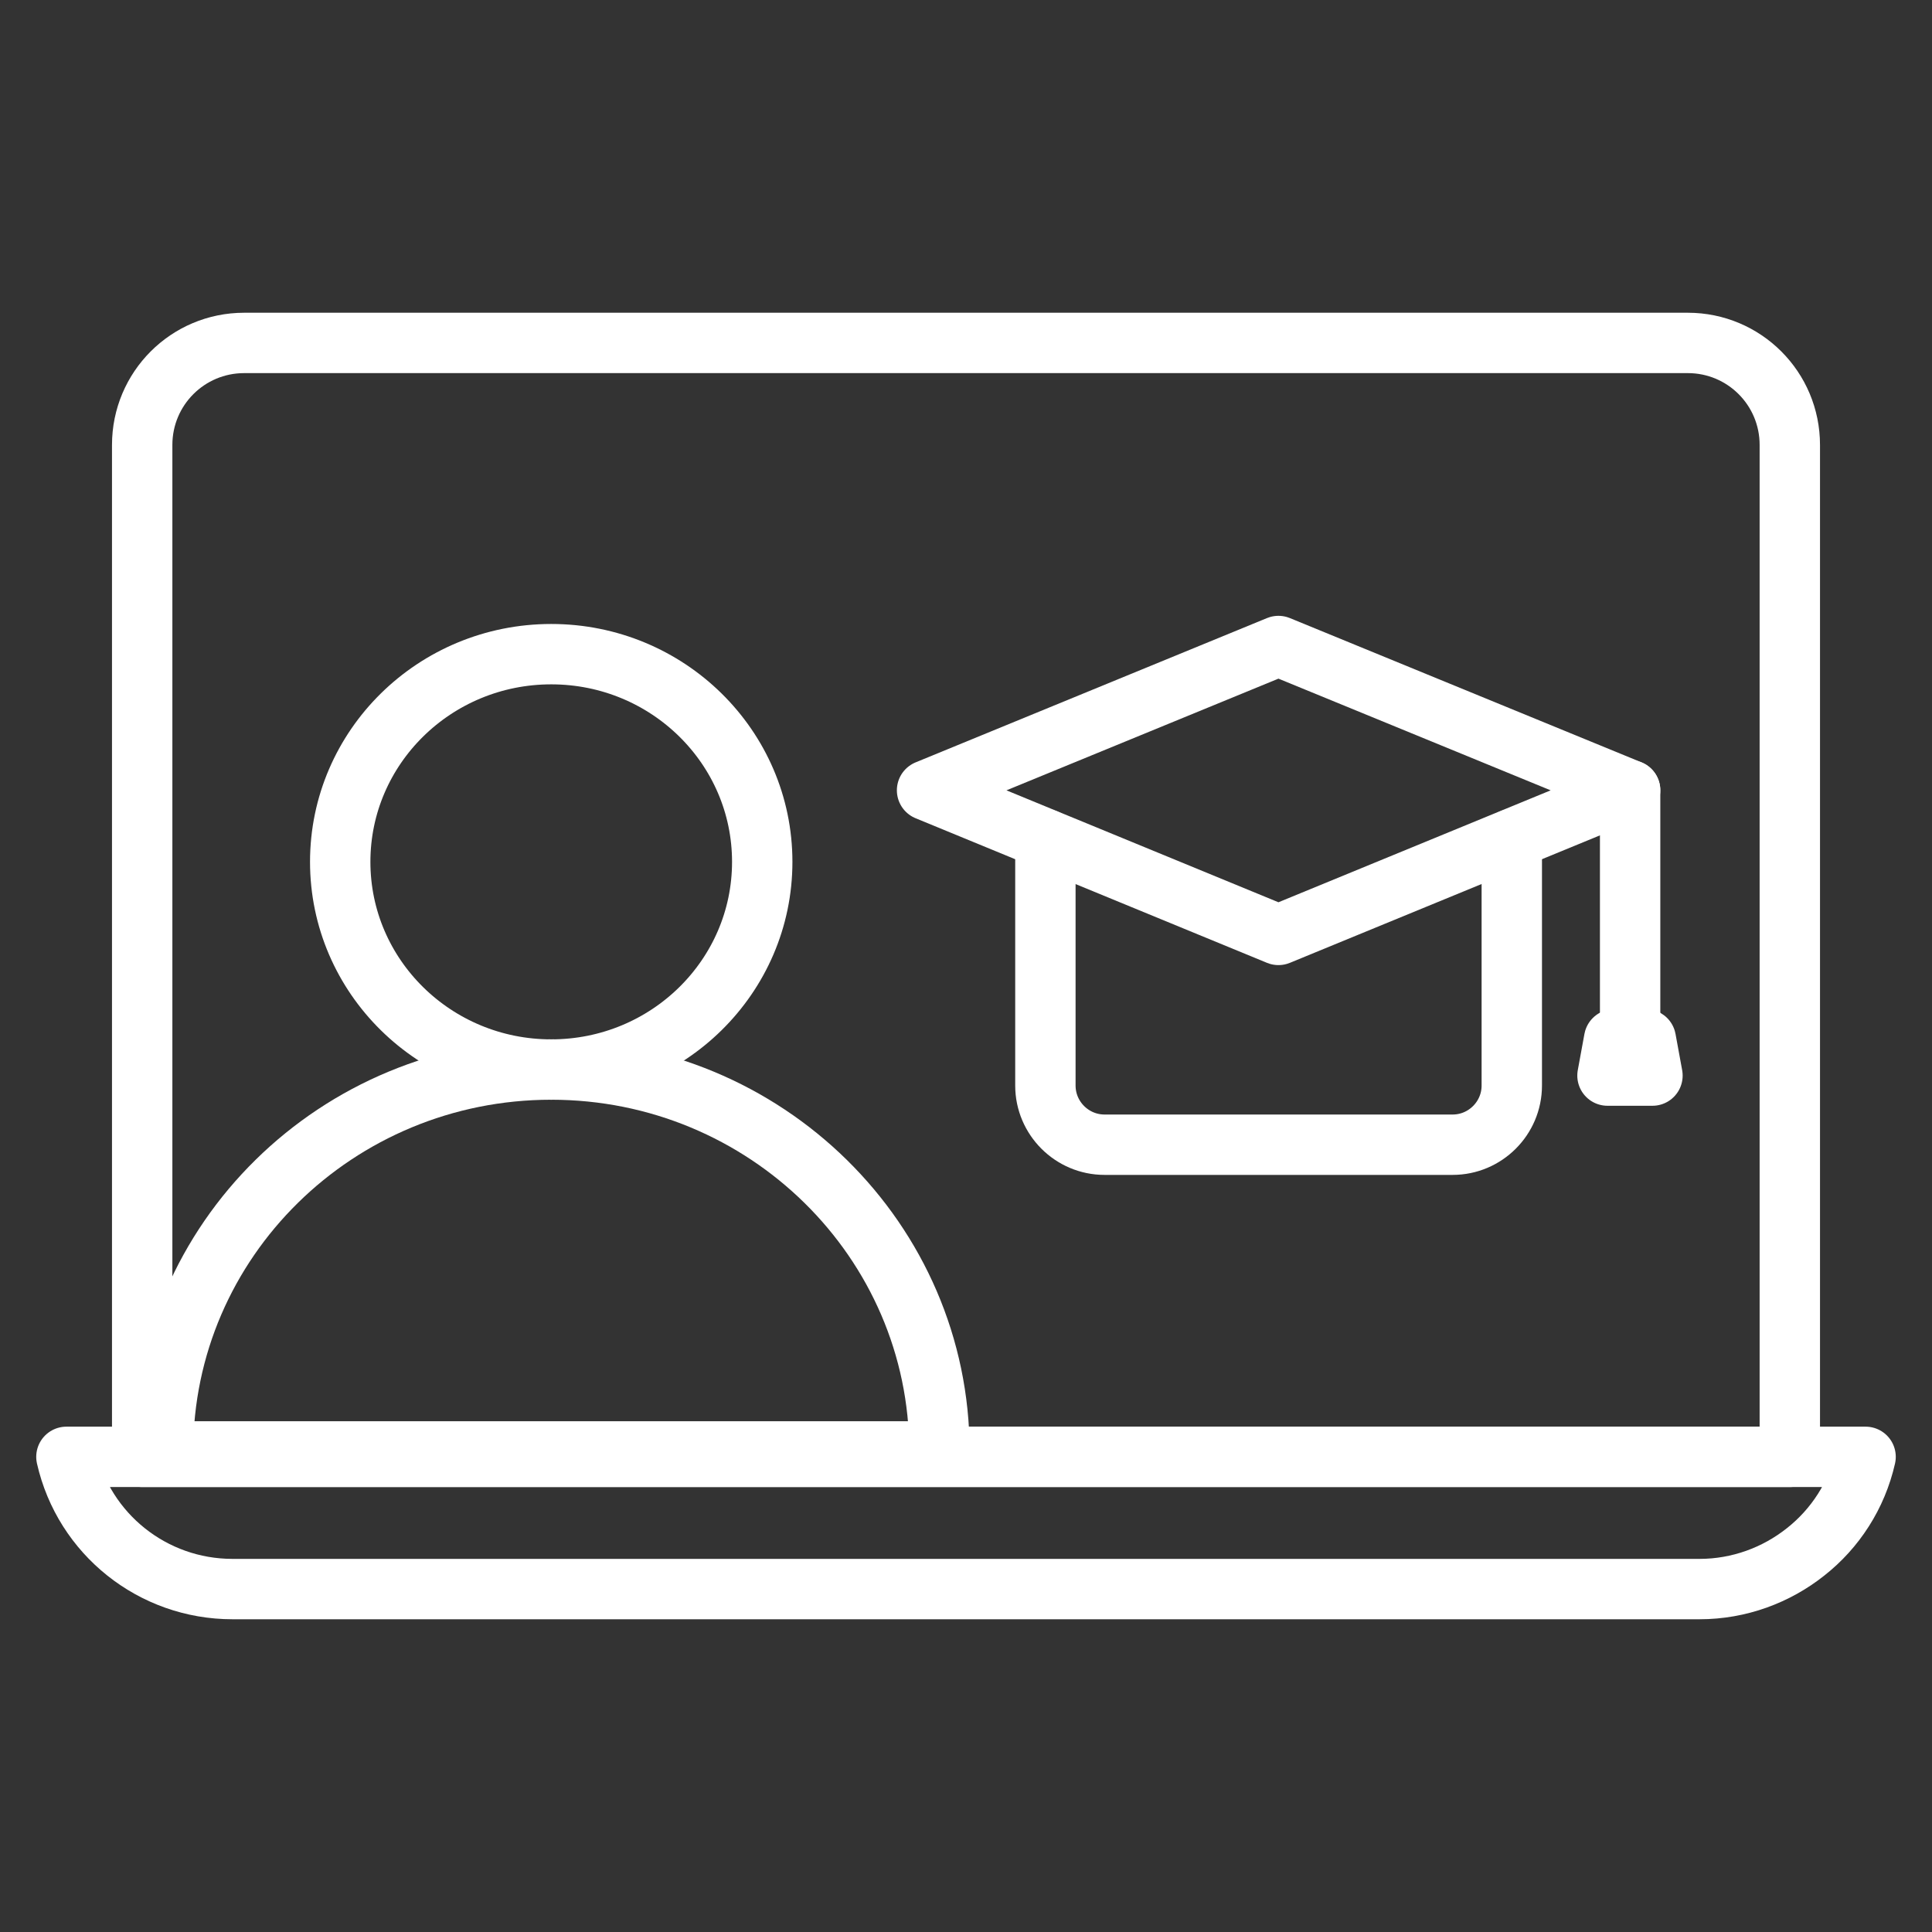
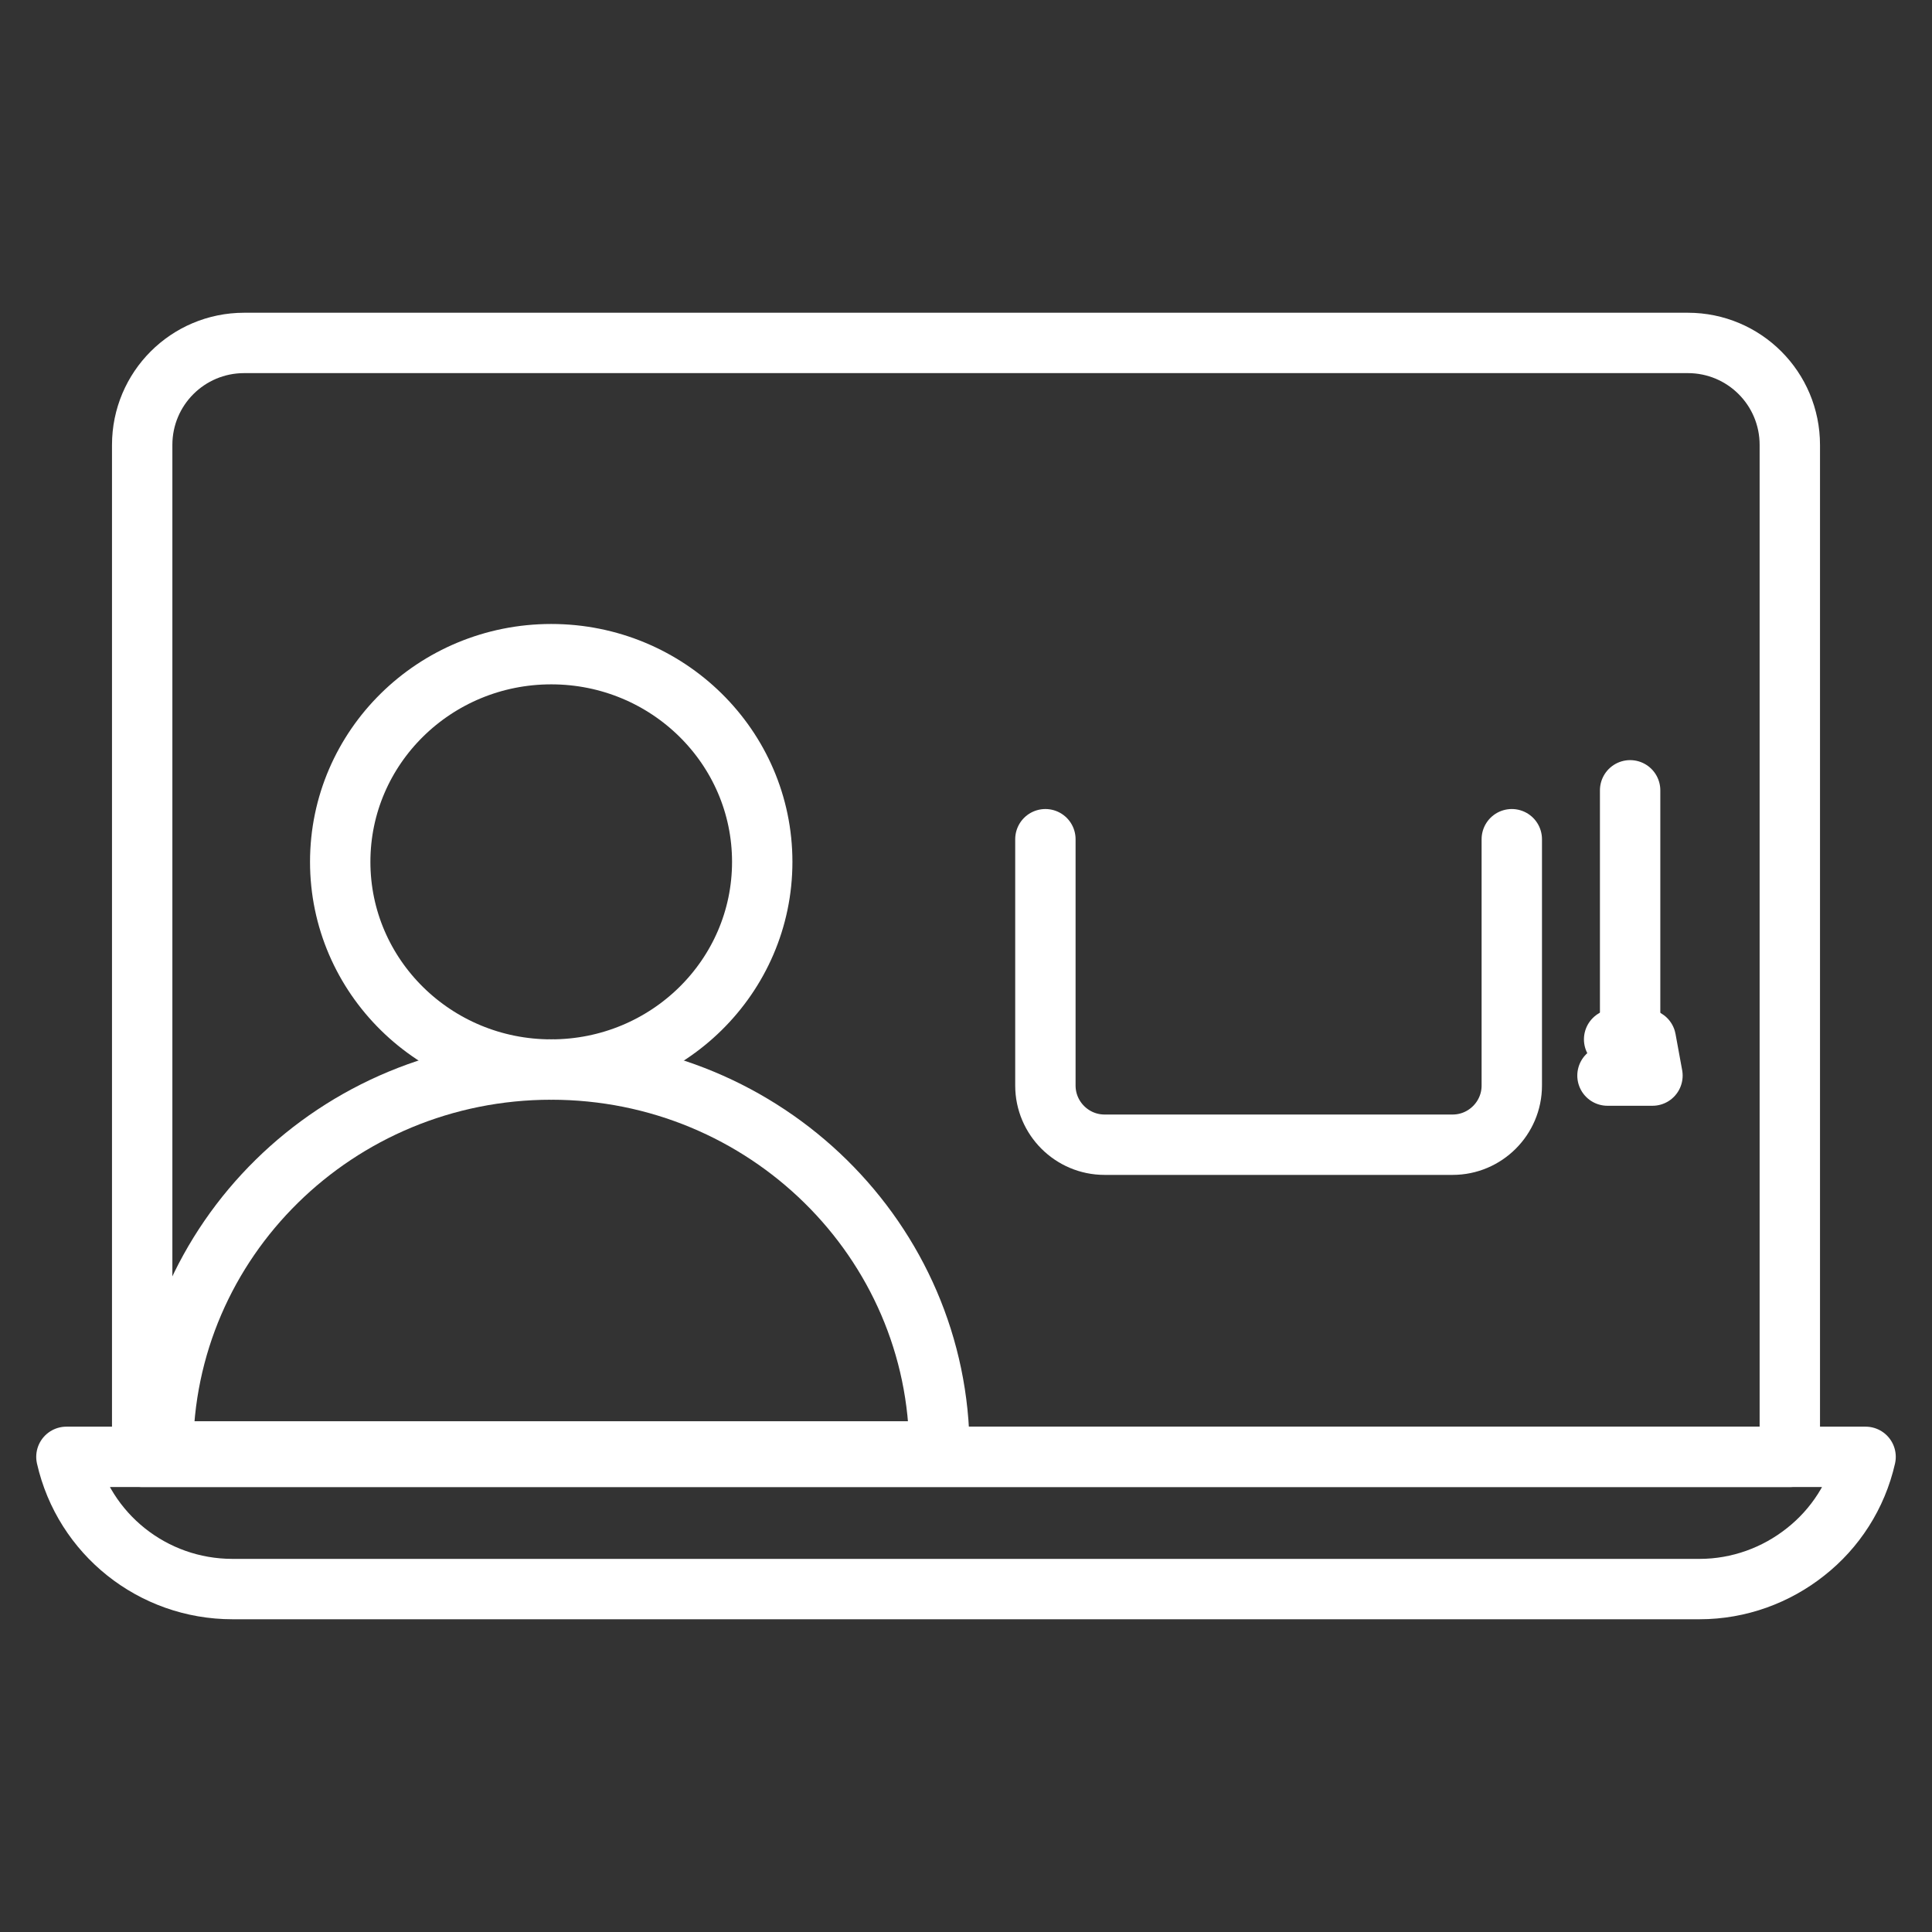
<svg xmlns="http://www.w3.org/2000/svg" id="Layer_1" enable-background="new 0 0 64 64" viewBox="0 0 64 64" width="300" height="300" version="1.1">
  <rect x="0" y="0" width="64" height="64" fill="#333333" stroke="none" />
  <g width="100%" height="100%" transform="matrix(1,0,0,1,0,0)">
    <g style="fill:none;stroke:#231f20;stroke-width:2;stroke-linecap:round;stroke-linejoin:round;stroke-miterlimit:10">
      <g>
        <path d="m61.8 48.26c-.29 1.28-1.01 2.38-1.99 3.15-.97.77-2.2 1.23-3.51 1.23h-48.6c-2.64 0-4.92-1.82-5.5-4.38z" fill="none" fill-opacity="1" stroke="#ffffff" stroke-opacity="1" data-original-stroke-color="#231f20ff" stroke-width="2" data-original-stroke-width="2" />
        <path d="m59.29 48.26h-54.58v-33.52c0-1.87 1.51-3.38 3.38-3.38h47.82c1.87 0 3.38 1.51 3.38 3.38z" fill="none" fill-opacity="1" stroke="#ffffff" stroke-opacity="1" data-original-stroke-color="#231f20ff" stroke-width="2" data-original-stroke-width="2" />
      </g>
      <g>
-         <path d="m54 26.18-11.65 4.79-11.64-4.79 11.64-4.78z" fill="none" fill-opacity="1" stroke="#ffffff" stroke-opacity="1" data-original-stroke-color="#231f20ff" stroke-width="2" data-original-stroke-width="2" />
        <path d="m50.08 27.8v8.16c0 1.08-.88 1.96-1.96 1.96h-11.53c-1.08 0-1.96-.88-1.96-1.96v-8.16" fill="none" fill-opacity="1" stroke="#ffffff" stroke-opacity="1" data-original-stroke-color="#231f20ff" stroke-width="2" data-original-stroke-width="2" />
        <path d="m54 26.18v7.94" fill="none" fill-opacity="1" stroke="#ffffff" stroke-opacity="1" data-original-stroke-color="#231f20ff" stroke-width="2" data-original-stroke-width="2" />
-         <path d="m53.47 34.43.53-.31.52.31.22 1.2h-1.49z" fill="none" fill-opacity="1" stroke="#ffffff" stroke-opacity="1" data-original-stroke-color="#231f20ff" stroke-width="2" data-original-stroke-width="2" />
+         <path d="m53.47 34.43.53-.31.52.31.22 1.2h-1.49" fill="none" fill-opacity="1" stroke="#ffffff" stroke-opacity="1" data-original-stroke-color="#231f20ff" stroke-width="2" data-original-stroke-width="2" />
      </g>
      <g>
        <path d="m5.4 48.08c0-6.99 5.76-12.65 12.86-12.65 7.1 0 12.86 5.67 12.86 12.65z" fill="none" fill-opacity="1" stroke="#ffffff" stroke-opacity="1" data-original-stroke-color="#231f20ff" stroke-width="2" data-original-stroke-width="2" />
        <ellipse cx="18.26" cy="28.55" rx="6.99" ry="6.88" fill="none" fill-opacity="1" stroke="#ffffff" stroke-opacity="1" data-original-stroke-color="#231f20ff" stroke-width="2" data-original-stroke-width="2" />
      </g>
    </g>
  </g>
</svg>